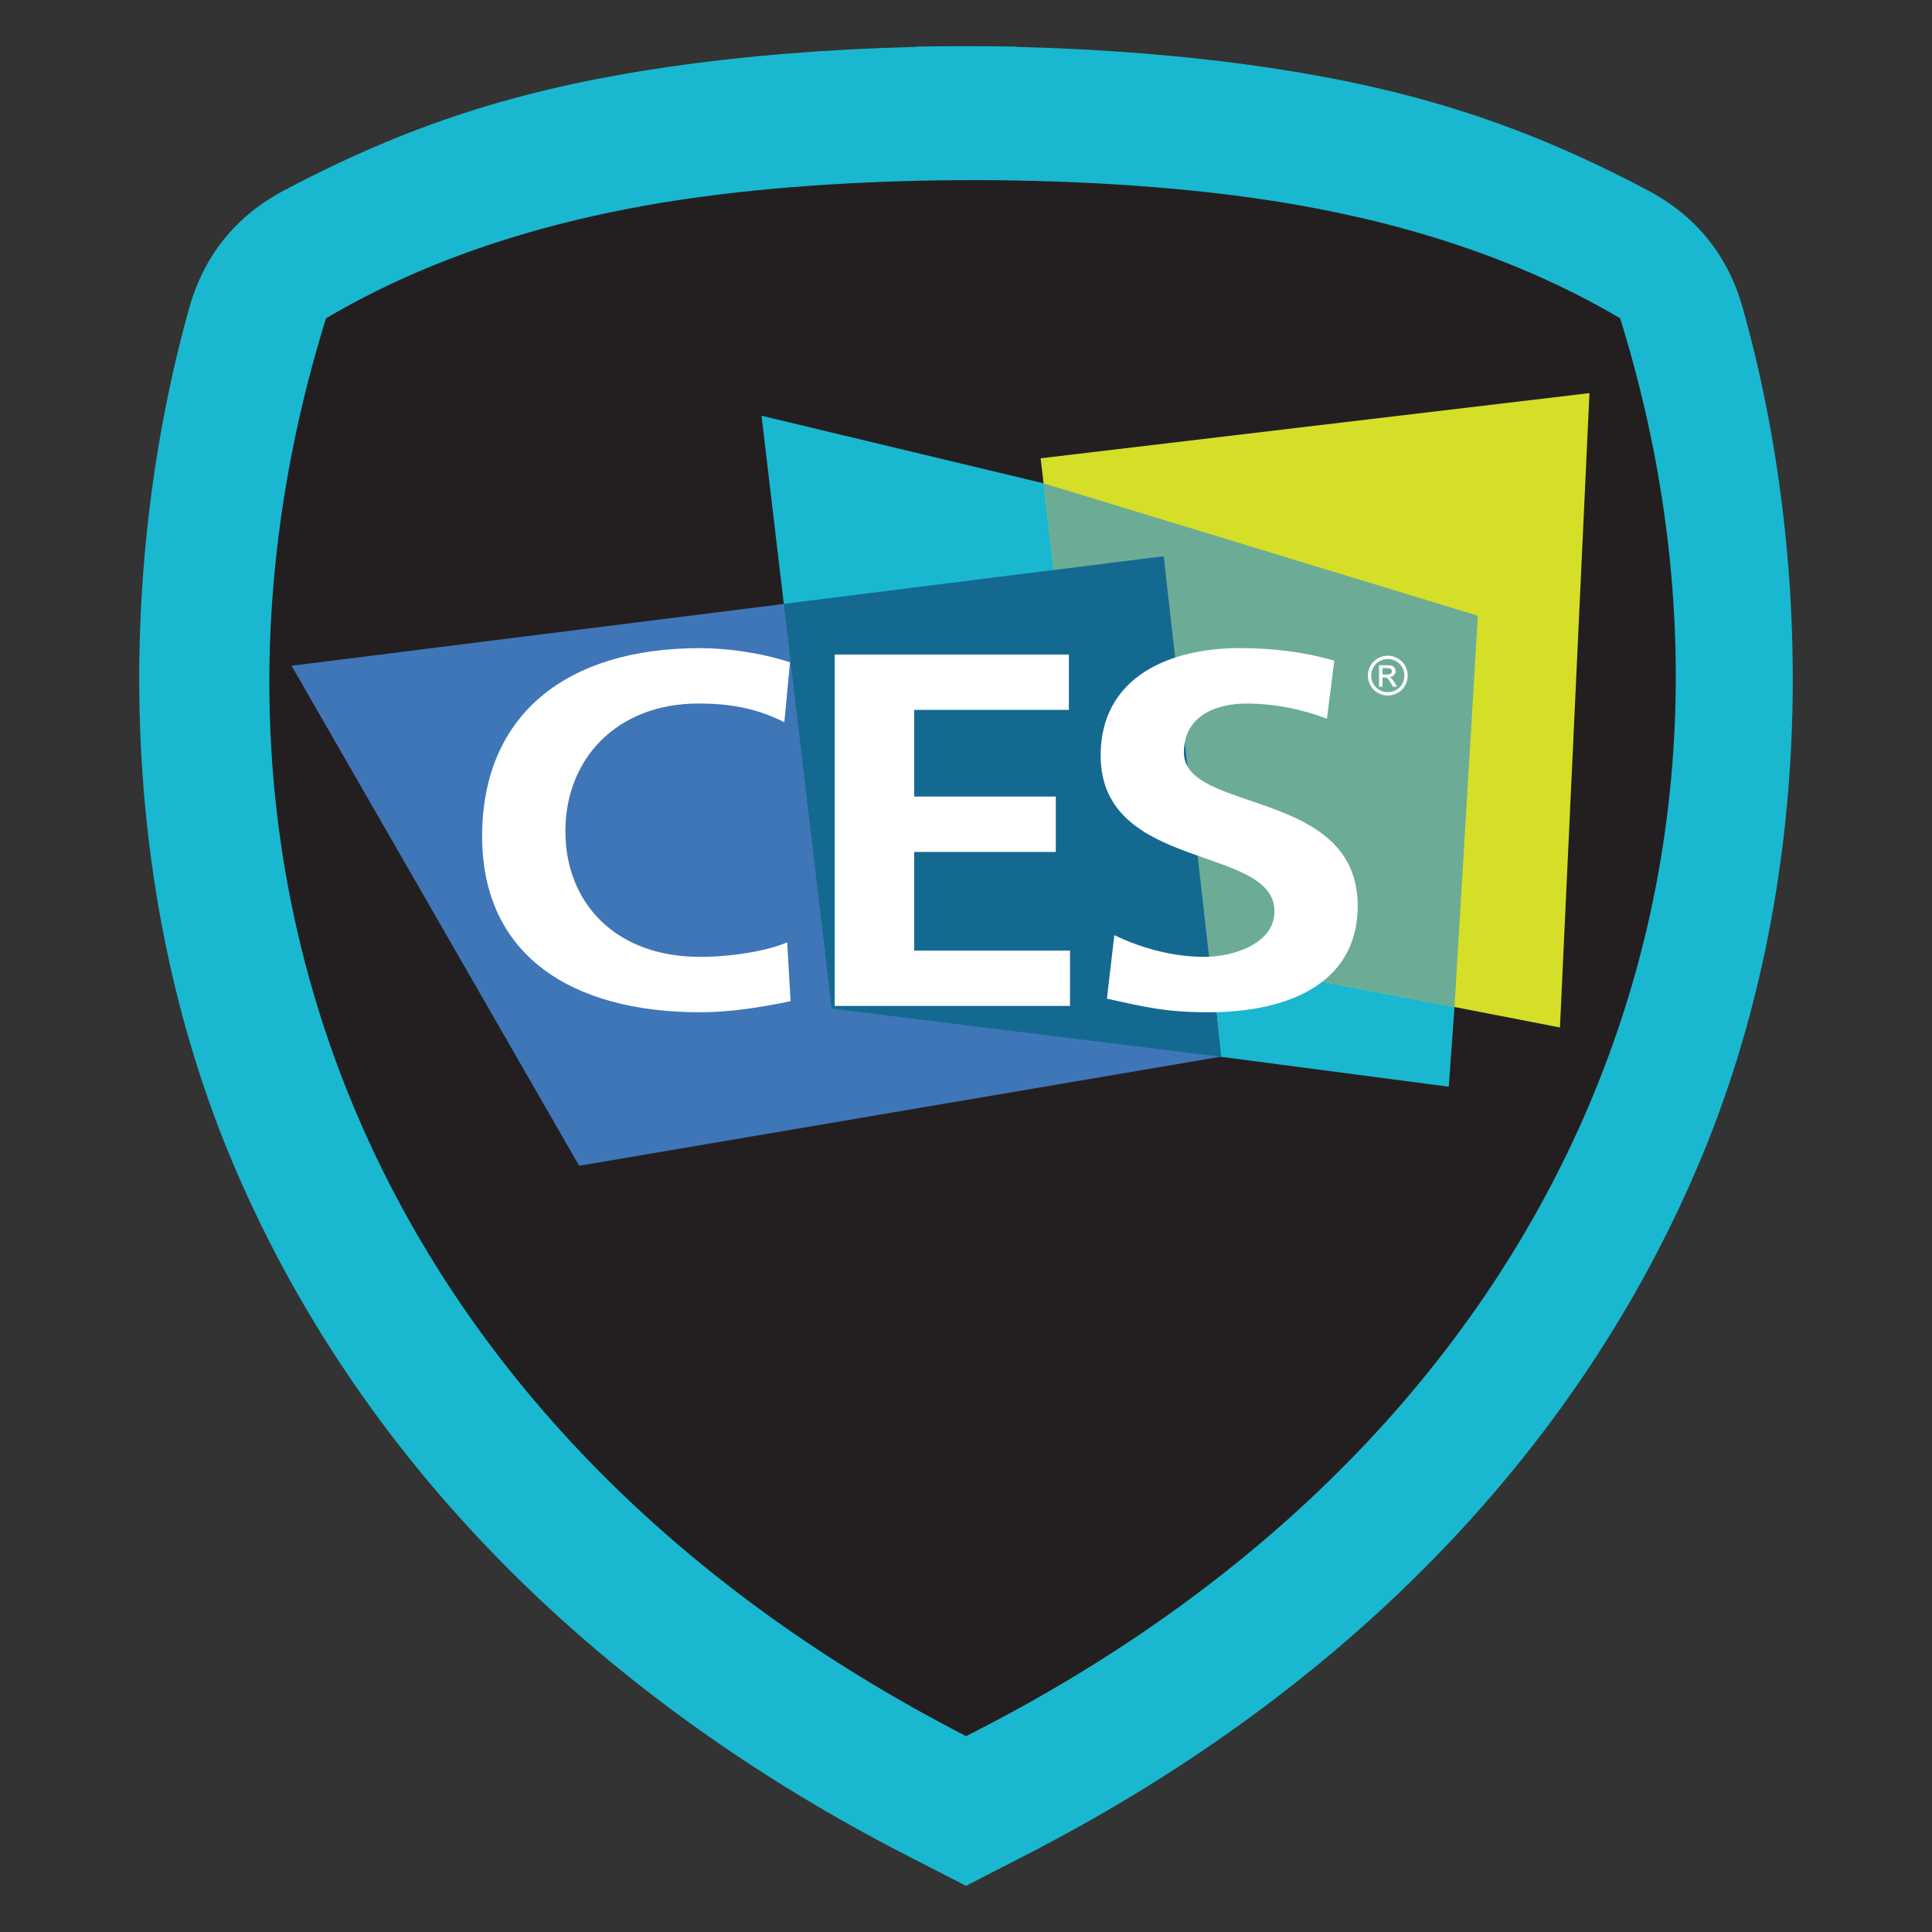
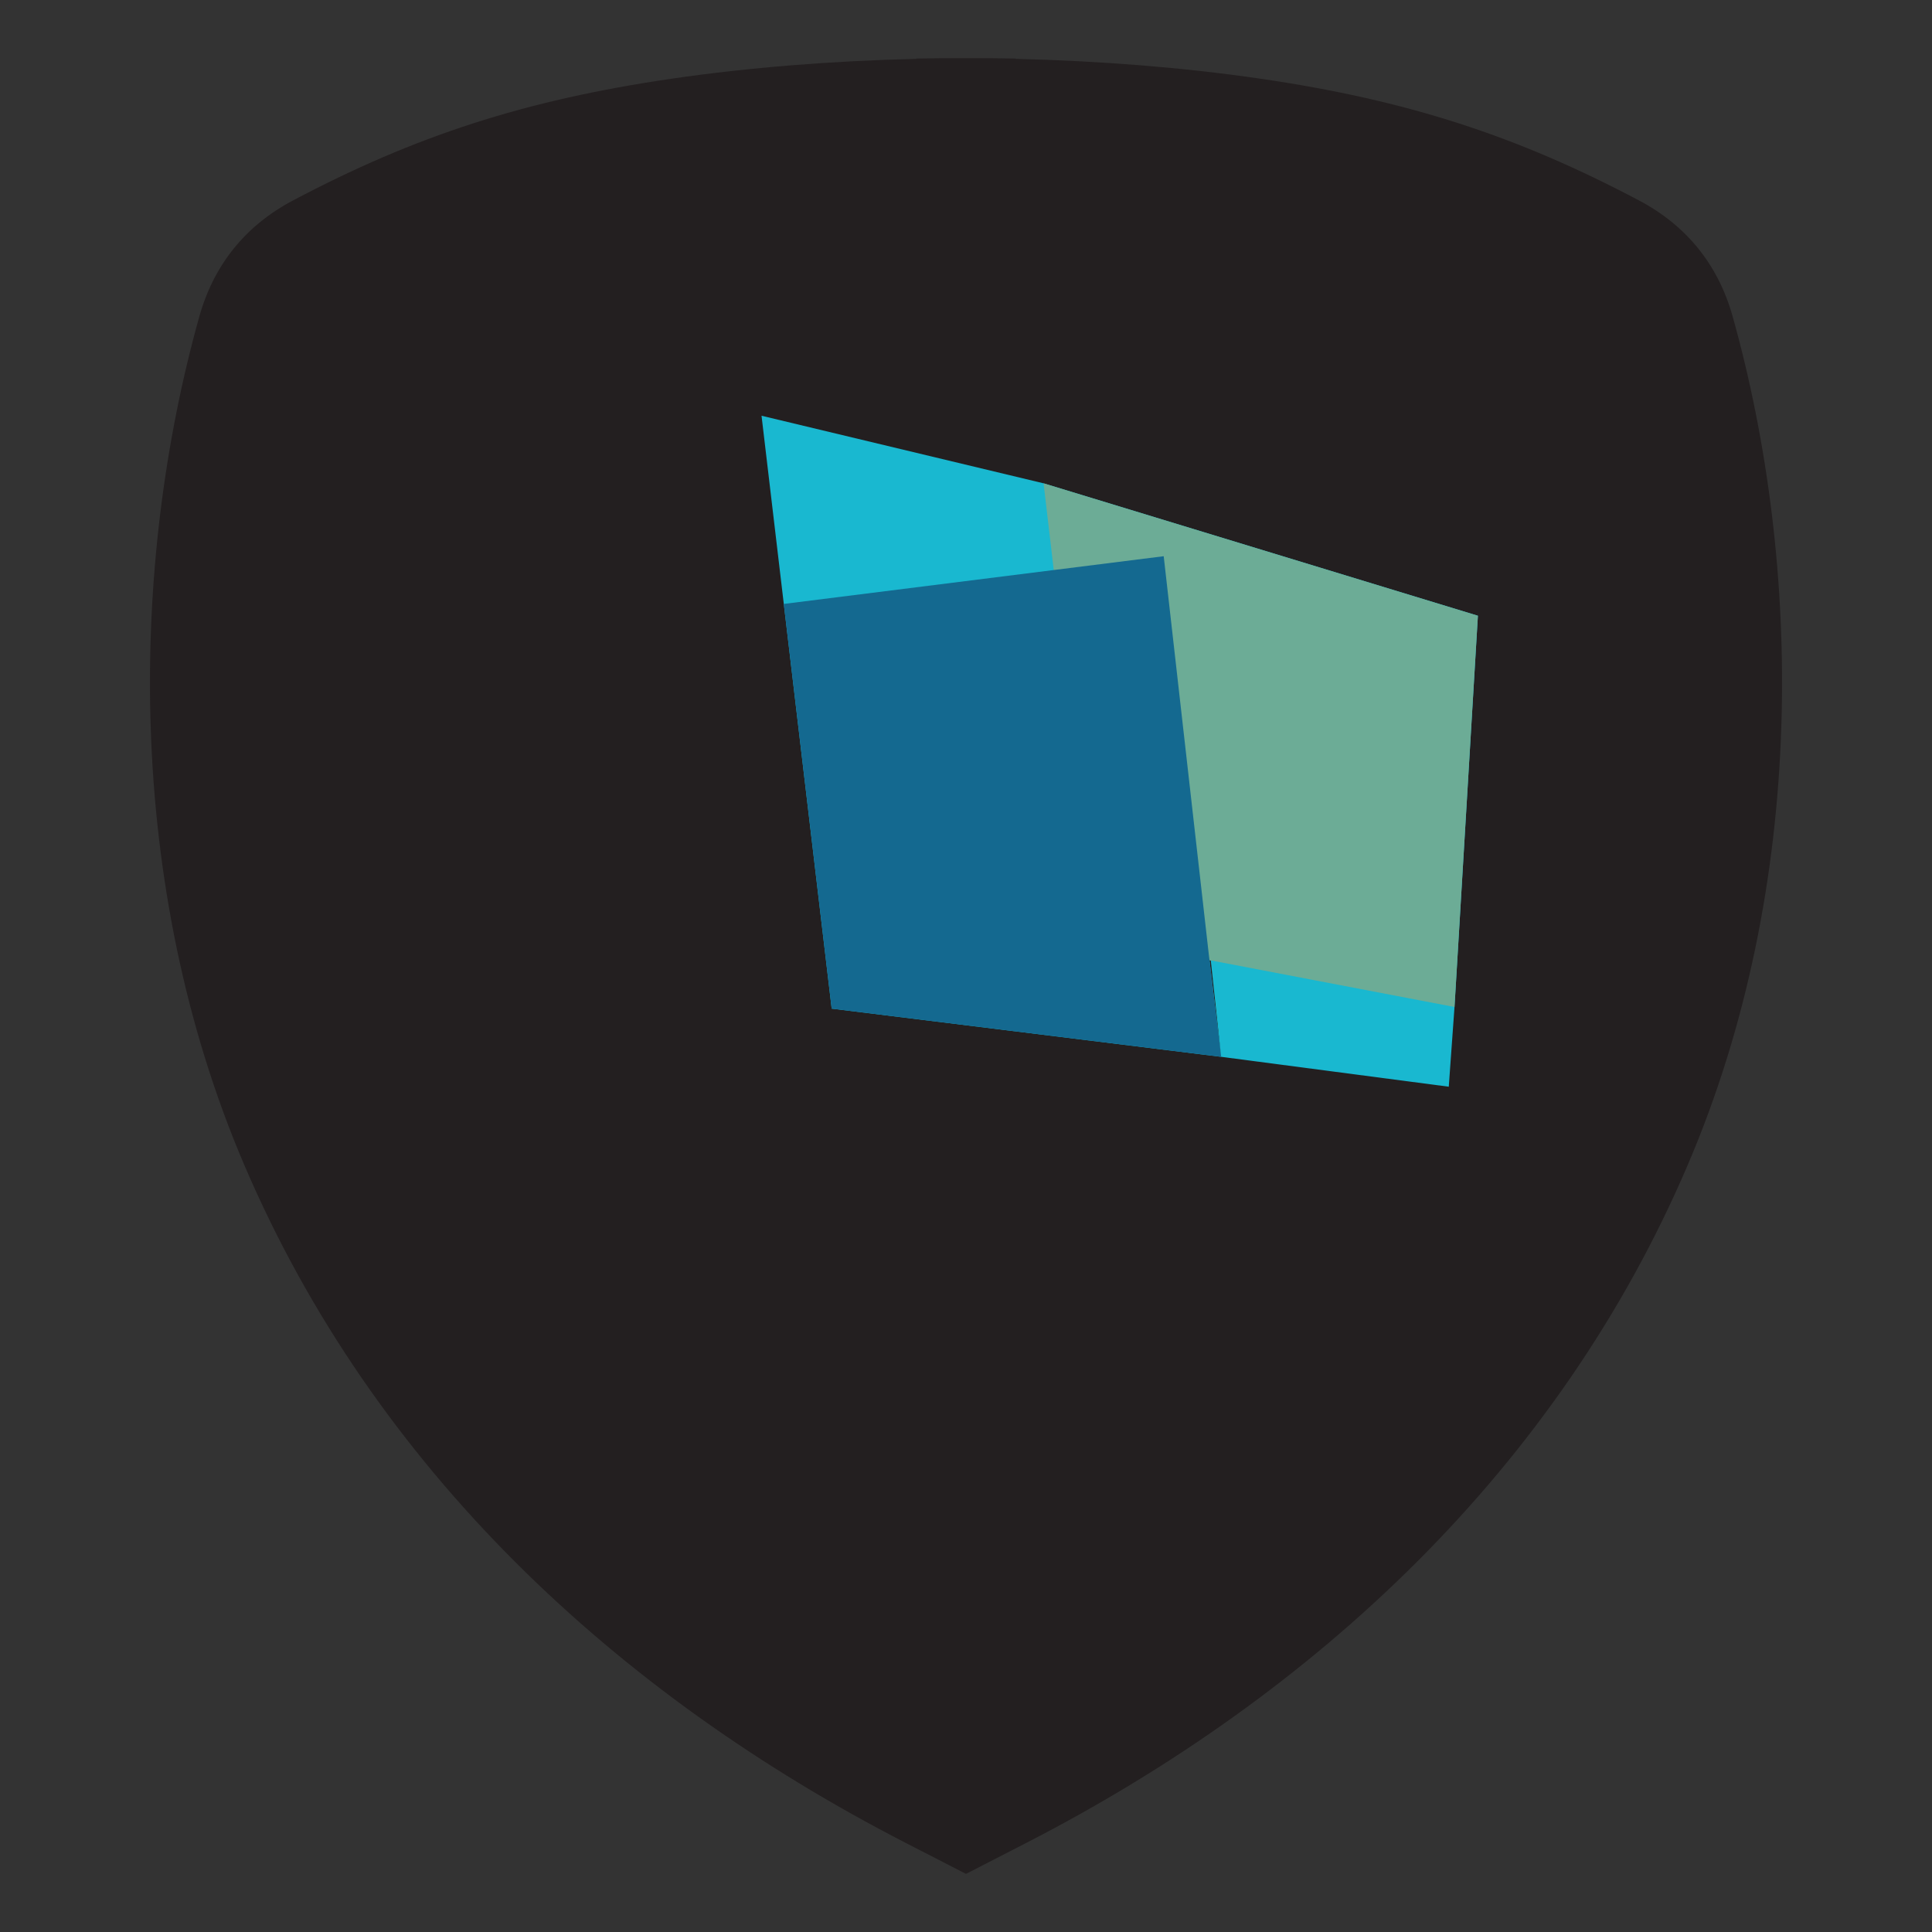
<svg xmlns="http://www.w3.org/2000/svg" xml:space="preserve" width="6in" height="6in" version="1.1" style="shape-rendering:geometricPrecision; text-rendering:geometricPrecision; image-rendering:optimizeQuality; fill-rule:evenodd; clip-rule:evenodd" viewBox="0 0 6000 6000">
  <rect x="0" y="0" width="6000" height="6000" fill="#333333" stroke="none" />
  <defs>
    <style type="text/css">
   
    .fil0 {fill:none}
    .fil6 {fill:#146990}
    .fil2 {fill:#19B8D0}
    .fil1 {fill:#231F20}
    .fil3 {fill:#3F76B7}
    .fil5 {fill:#6CAC96}
    .fil4 {fill:#D6DF27}
    .fil7 {fill:white}
    .fil8 {fill:white;fill-rule:nonzero}
   
  </style>
  </defs>
  <g id="Capa_x0020_1">
    <g id="_2742997968096">
      <rect class="fil0" x="-0" y="-0" width="6000" height="6000" />
      <path class="fil1" d="M2087.78 244.12c237.12,-34.52 495.5,-55.03 757.98,-61.39l0 -0.96c51.27,-0.92 102.64,-1.3 153.98,-1.15l0.53 0c51.34,-0.16 102.71,0.22 153.98,1.15l0 0.96c262.48,6.36 520.85,26.88 757.98,61.39 459.93,66.94 800.93,179.1 1177.94,378.44 147.64,78.06 245.85,199.81 290.89,360.63 215.24,768.61 233.71,1762.1 -139.87,2635.21 -402.65,941.04 -1154.15,1642.35 -2054.89,2105.38l-32.06 16.48 0 0.07 -7.49 3.78 -145.39 74.74 -1.35 0.56 -1.36 -0.56 -145.39 -74.74 -7.5 -3.78 0 -0.07 -32.06 -16.48c-900.74,-463.03 -1652.24,-1164.34 -2054.88,-2105.38 -373.58,-873.11 -355.11,-1866.6 -139.87,-2635.21 45.04,-160.82 143.25,-282.57 290.89,-360.63 377.02,-199.34 718.02,-311.5 1177.94,-378.44z" />
-       <path class="fil2" d="M2075.79 207.87c240.24,-34.97 502.01,-55.76 767.94,-62.2l0 -0.97c51.94,-0.93 103.99,-1.32 156,-1.16l0.54 0c52.02,-0.16 104.06,0.23 156,1.16l0 0.97c265.93,6.44 527.7,27.23 767.95,62.2 465.98,67.83 811.46,181.45 1193.44,383.42 149.58,79.09 249.09,202.44 294.71,365.37 218.07,778.72 236.78,1785.28 -141.71,2669.87 -407.94,953.43 -1169.32,1663.96 -2081.91,2133.08l-32.48 16.69 0 0.07 -7.59 3.83 -147.31 75.72 -1.37 0.57 -1.38 -0.57 -147.31 -75.72 -7.59 -3.83 0 -0.07 -32.48 -16.69c-912.59,-469.12 -1673.97,-1179.65 -2081.91,-2133.08 -378.5,-884.59 -359.78,-1891.15 -141.71,-2669.87 45.63,-162.93 145.13,-286.29 294.72,-365.37 381.98,-201.97 727.46,-315.59 1193.44,-383.42zm59.58 409.33c-418.52,60.92 -796.76,179.09 -1122.91,371.26 -525.2,1689.26 121.7,3443.94 1987.91,4403.27 1885.63,-951.57 2556.35,-2714 2031.16,-4403.27 -318.9,-187.89 -687.57,-305.05 -1095.02,-367.11 -535.67,-81.59 -1264.41,-82.27 -1801.13,-4.15z" />
      <path class="fil2" d="M3240.93 1500.98l-875.92 -209.87 69.13 584.44 148.73 1256.82 1209.52 149.66 0 0.01 706.89 92.84 17.82 -247.58 72.66 -1215.07 -1348.83 -411.24zm515.32 1481.09l1.97 0.19 1.97 0.38 31.43 292.28 -35.37 -292.84z" />
-       <polygon class="fil3" points="2434.13,1875.55 905.45,2067.52 1798.59,3620.39 3790.46,3281.85 3790.45,3281.79 3792.48,3282.04 3753.67,2960.77 3613.98,1727.37 3272.51,1770.26 2434.13,1875.55 2582.86,3132.37 " />
-       <polygon class="fil4" points="4936.16,1220.84 3231.82,1423.28 3240.93,1500.98 3272.51,1770.26 3449.49,2952.83 3758.22,2982.26 4517.1,3127.3 4844.56,3190.92 " />
      <polygon class="fil5" points="3240.93,1500.98 3272.51,1770.26 3449.49,2952.83 3758.22,2982.26 4517.1,3127.3 4589.76,1912.22 3240.93,1500.98 " />
      <polygon class="fil6" points="3613.98,1727.37 3272.51,1770.26 2434.13,1875.55 2582.86,3132.37 3792.48,3282.04 3753.67,2960.77 3613.98,1727.37 " />
-       <path class="fil7" d="M2455.23 3109.3c-90.06,18.76 -187.19,34.4 -280.81,34.4 -399.18,0 -677.1,-176.76 -677.1,-546.57 0,-374.61 258.52,-584.31 677.1,-584.31 81.23,0 189,14.08 279.04,44.15l-17.61 185.93c-93.64,-47.02 -178.41,-58.02 -266.7,-58.02 -254.35,0 -413.3,172.44 -413.3,396.59 0,222.49 155.4,390.21 418.58,390.21 97.13,0 211.96,-18.81 270.24,-45.41l10.57 183.04zm137.01 -1076.73l727.26 0 0 172.06 -480.37 0 0 269.14 439.77 0 0 172.06 -439.77 0 0 306.13 483.94 0 0 172.06 -730.83 0 0 -1091.43zm1528.66 199.35c-77.98,-29.77 -164.76,-47.04 -250.86,-47.04 -84.4,0 -193.34,32.93 -193.34,152.06 0,189.65 539.77,109.72 539.77,476.4 0,239.65 -214.3,330.35 -462.46,330.35 -133.98,0 -194.19,-15.64 -316.38,-42.2l23.03 -197.28c84.97,40.75 182.35,67.4 279.34,67.4 93.14,0 217.93,-42.29 217.93,-141.05 0,-208.43 -539.77,-122.24 -539.77,-484.26 0,-244.34 214.3,-333.52 430.78,-333.52 105.45,0 204.62,12.55 294.87,39.06l-22.91 180.08 0 0z" />
-       <path class="fil8" d="M4309.93 2036.33c10.37,0 20.5,2.65 30.39,8 9.87,5.31 17.59,12.94 23.09,22.84 5.51,9.93 8.28,20.27 8.28,31.01 0,10.65 -2.71,20.91 -8.16,30.73 -5.43,9.84 -13.03,17.48 -22.85,22.9 -9.81,5.45 -20.07,8.17 -30.76,8.17 -10.71,0 -20.97,-2.71 -30.79,-8.17 -9.81,-5.43 -17.45,-13.06 -22.9,-22.9 -5.45,-9.81 -8.19,-20.07 -8.19,-30.73 0,-10.74 2.77,-21.08 8.3,-31.01 5.56,-9.9 13.28,-17.53 23.15,-22.84 9.9,-5.34 20.02,-8 30.42,-8zm0 10.23c-8.7,0 -17.17,2.24 -25.39,6.69 -8.22,4.44 -14.65,10.82 -19.3,19.09 -4.64,8.28 -6.96,16.89 -6.96,25.84 0,8.92 2.29,17.44 6.85,25.61 4.56,8.17 10.93,14.54 19.13,19.1 8.19,4.56 16.75,6.85 25.67,6.85 8.89,0 17.44,-2.29 25.64,-6.85 8.19,-4.56 14.57,-10.93 19.1,-19.1 4.53,-8.17 6.8,-16.69 6.8,-25.61 0,-8.95 -2.32,-17.56 -6.93,-25.84 -4.61,-8.28 -11.05,-14.65 -19.3,-19.09 -8.25,-4.45 -16.69,-6.69 -25.3,-6.69zm-27.15 85.73l0 -66.43 22.87 0c7.83,0 13.48,0.61 16.97,1.84 3.52,1.23 6.29,3.36 8.39,6.43 2.07,3.05 3.1,6.29 3.1,9.73 0,4.84 -1.73,9.09 -5.23,12.67 -3.47,3.61 -8.08,5.62 -13.84,6.07 2.35,0.98 4.25,2.15 5.65,3.52 2.69,2.6 5.96,6.99 9.84,13.17l8.11 13 -13.03 0 -5.93 -10.46c-4.64,-8.25 -8.41,-13.42 -11.27,-15.49 -1.96,-1.51 -4.81,-2.27 -8.58,-2.24l-6.32 0 0 28.19 -10.74 0zm10.74 -37.41l13.03 0c6.24,0 10.49,-0.93 12.75,-2.77 2.26,-1.85 3.41,-4.31 3.41,-7.33 0,-1.96 -0.56,-3.72 -1.65,-5.26 -1.09,-1.57 -2.6,-2.71 -4.53,-3.47 -1.96,-0.76 -5.54,-1.15 -10.8,-1.15l-12.22 0 0 19.96z" />
    </g>
  </g>
</svg>